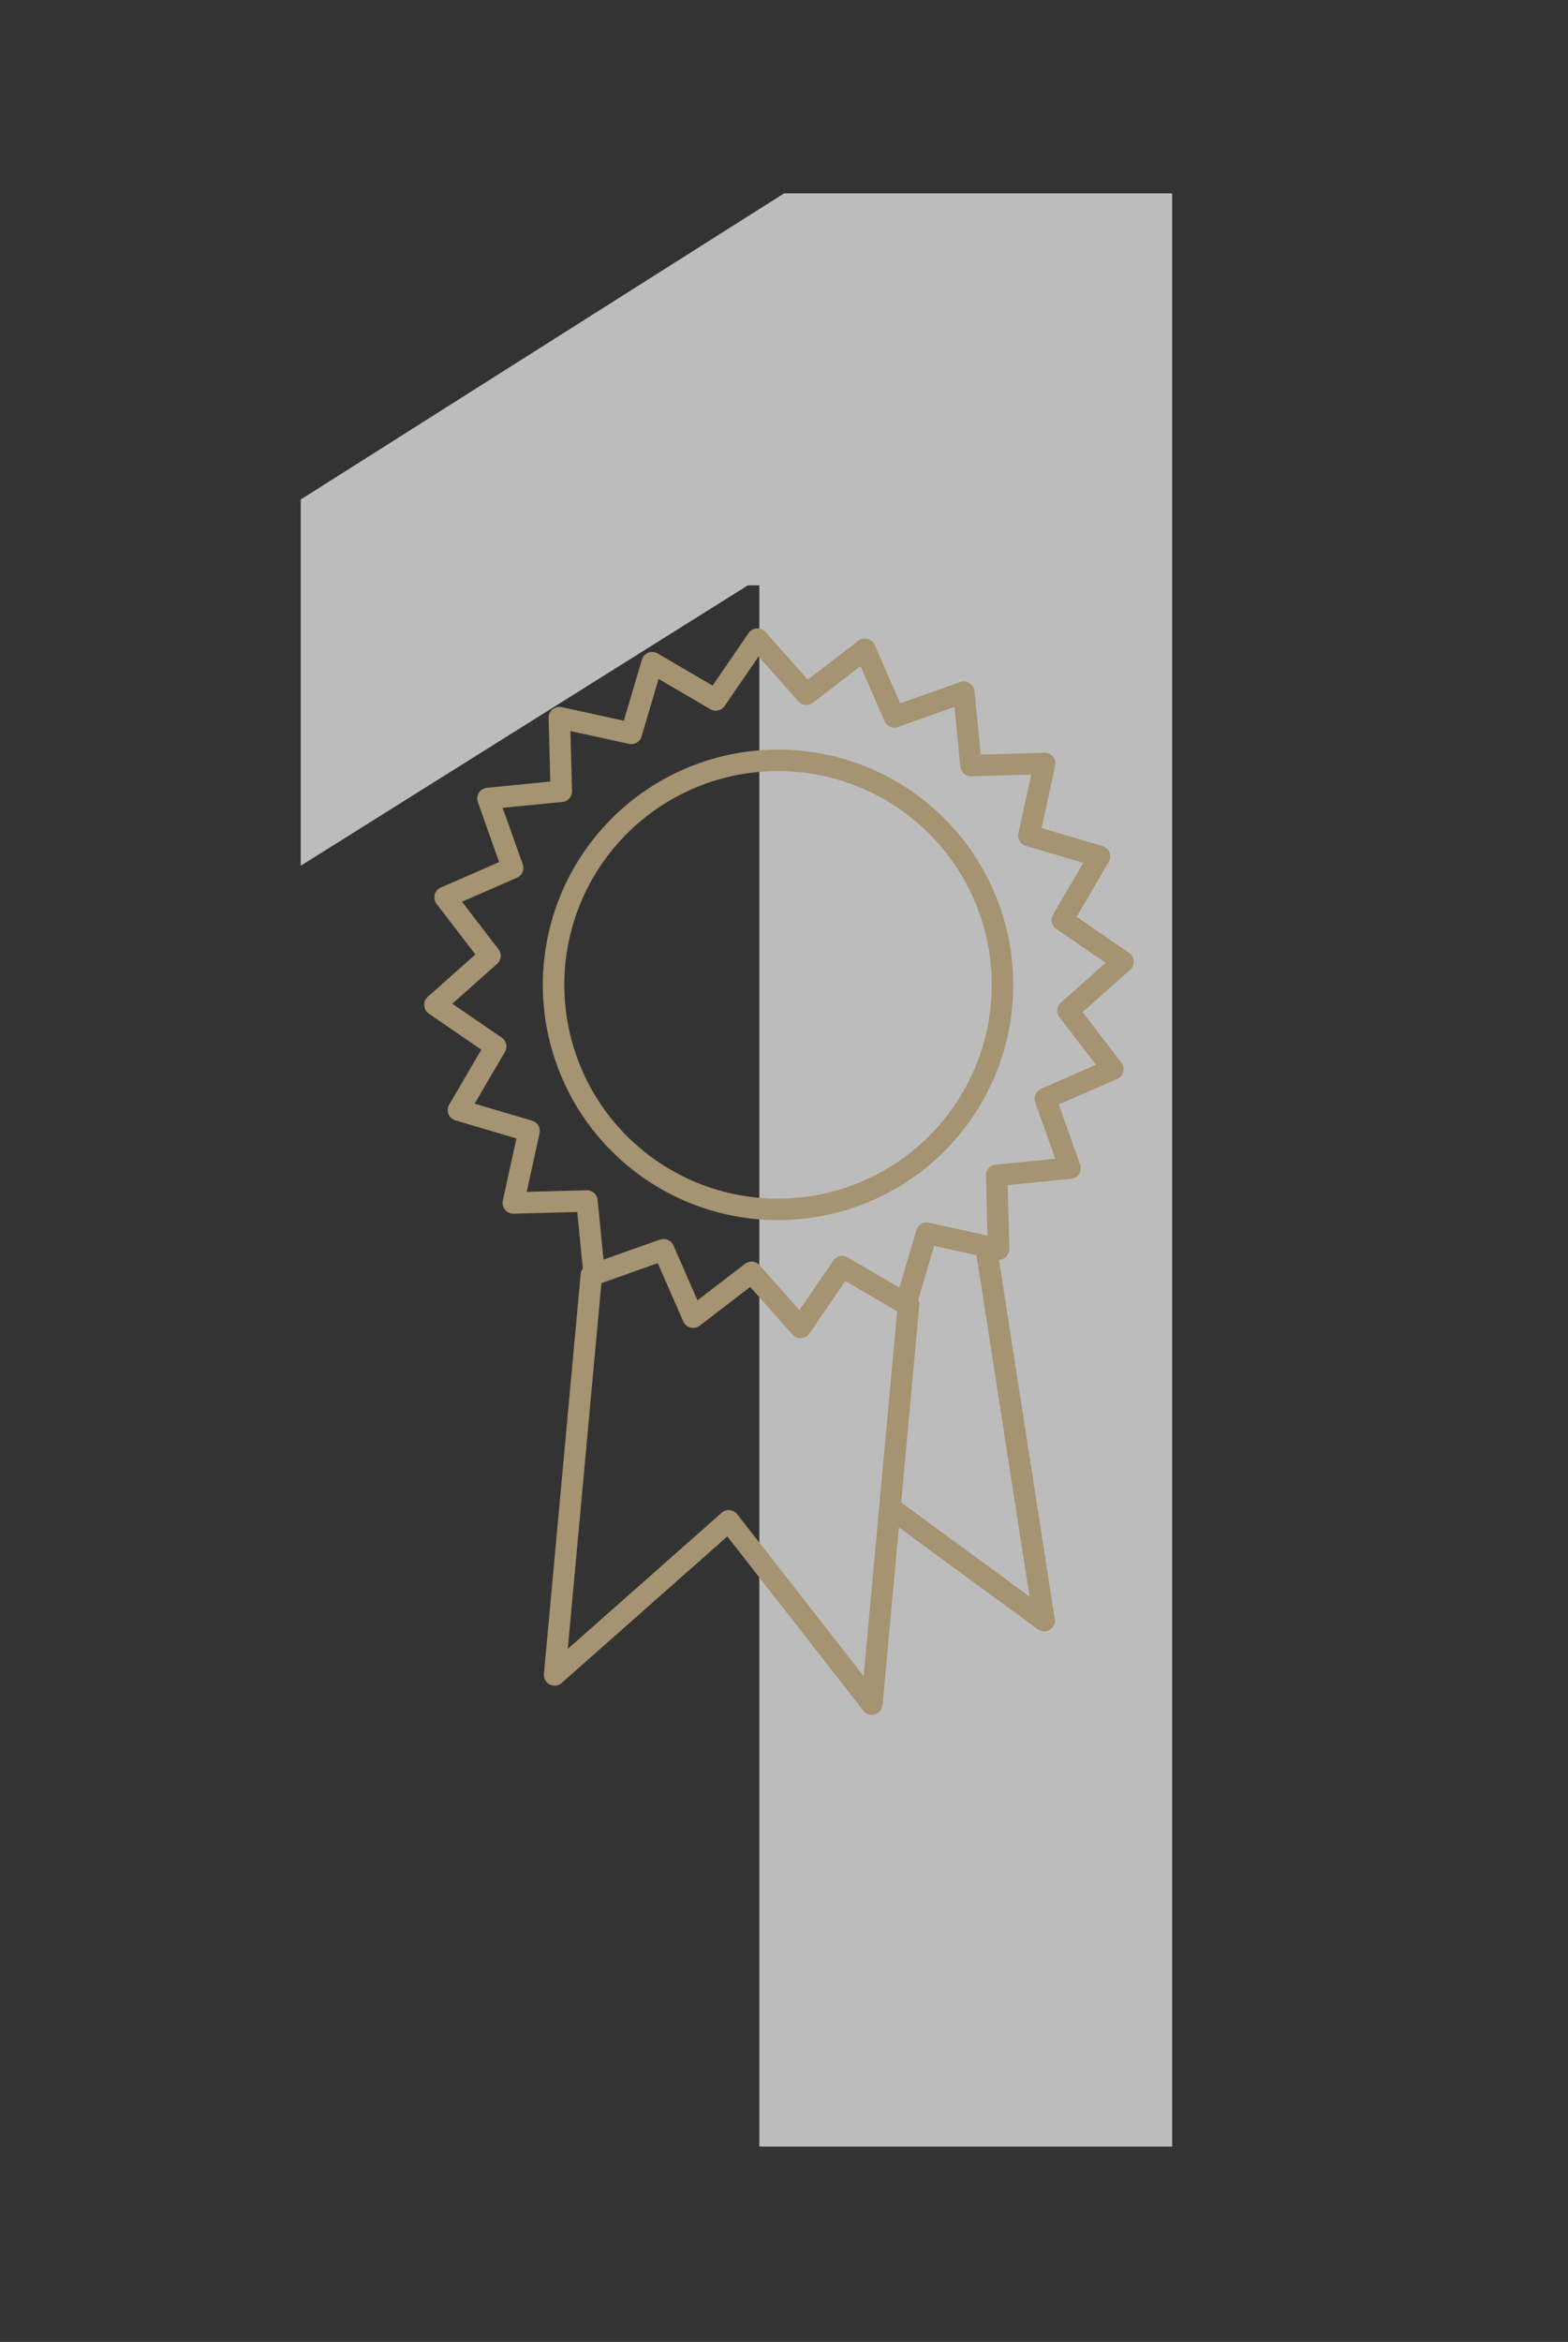
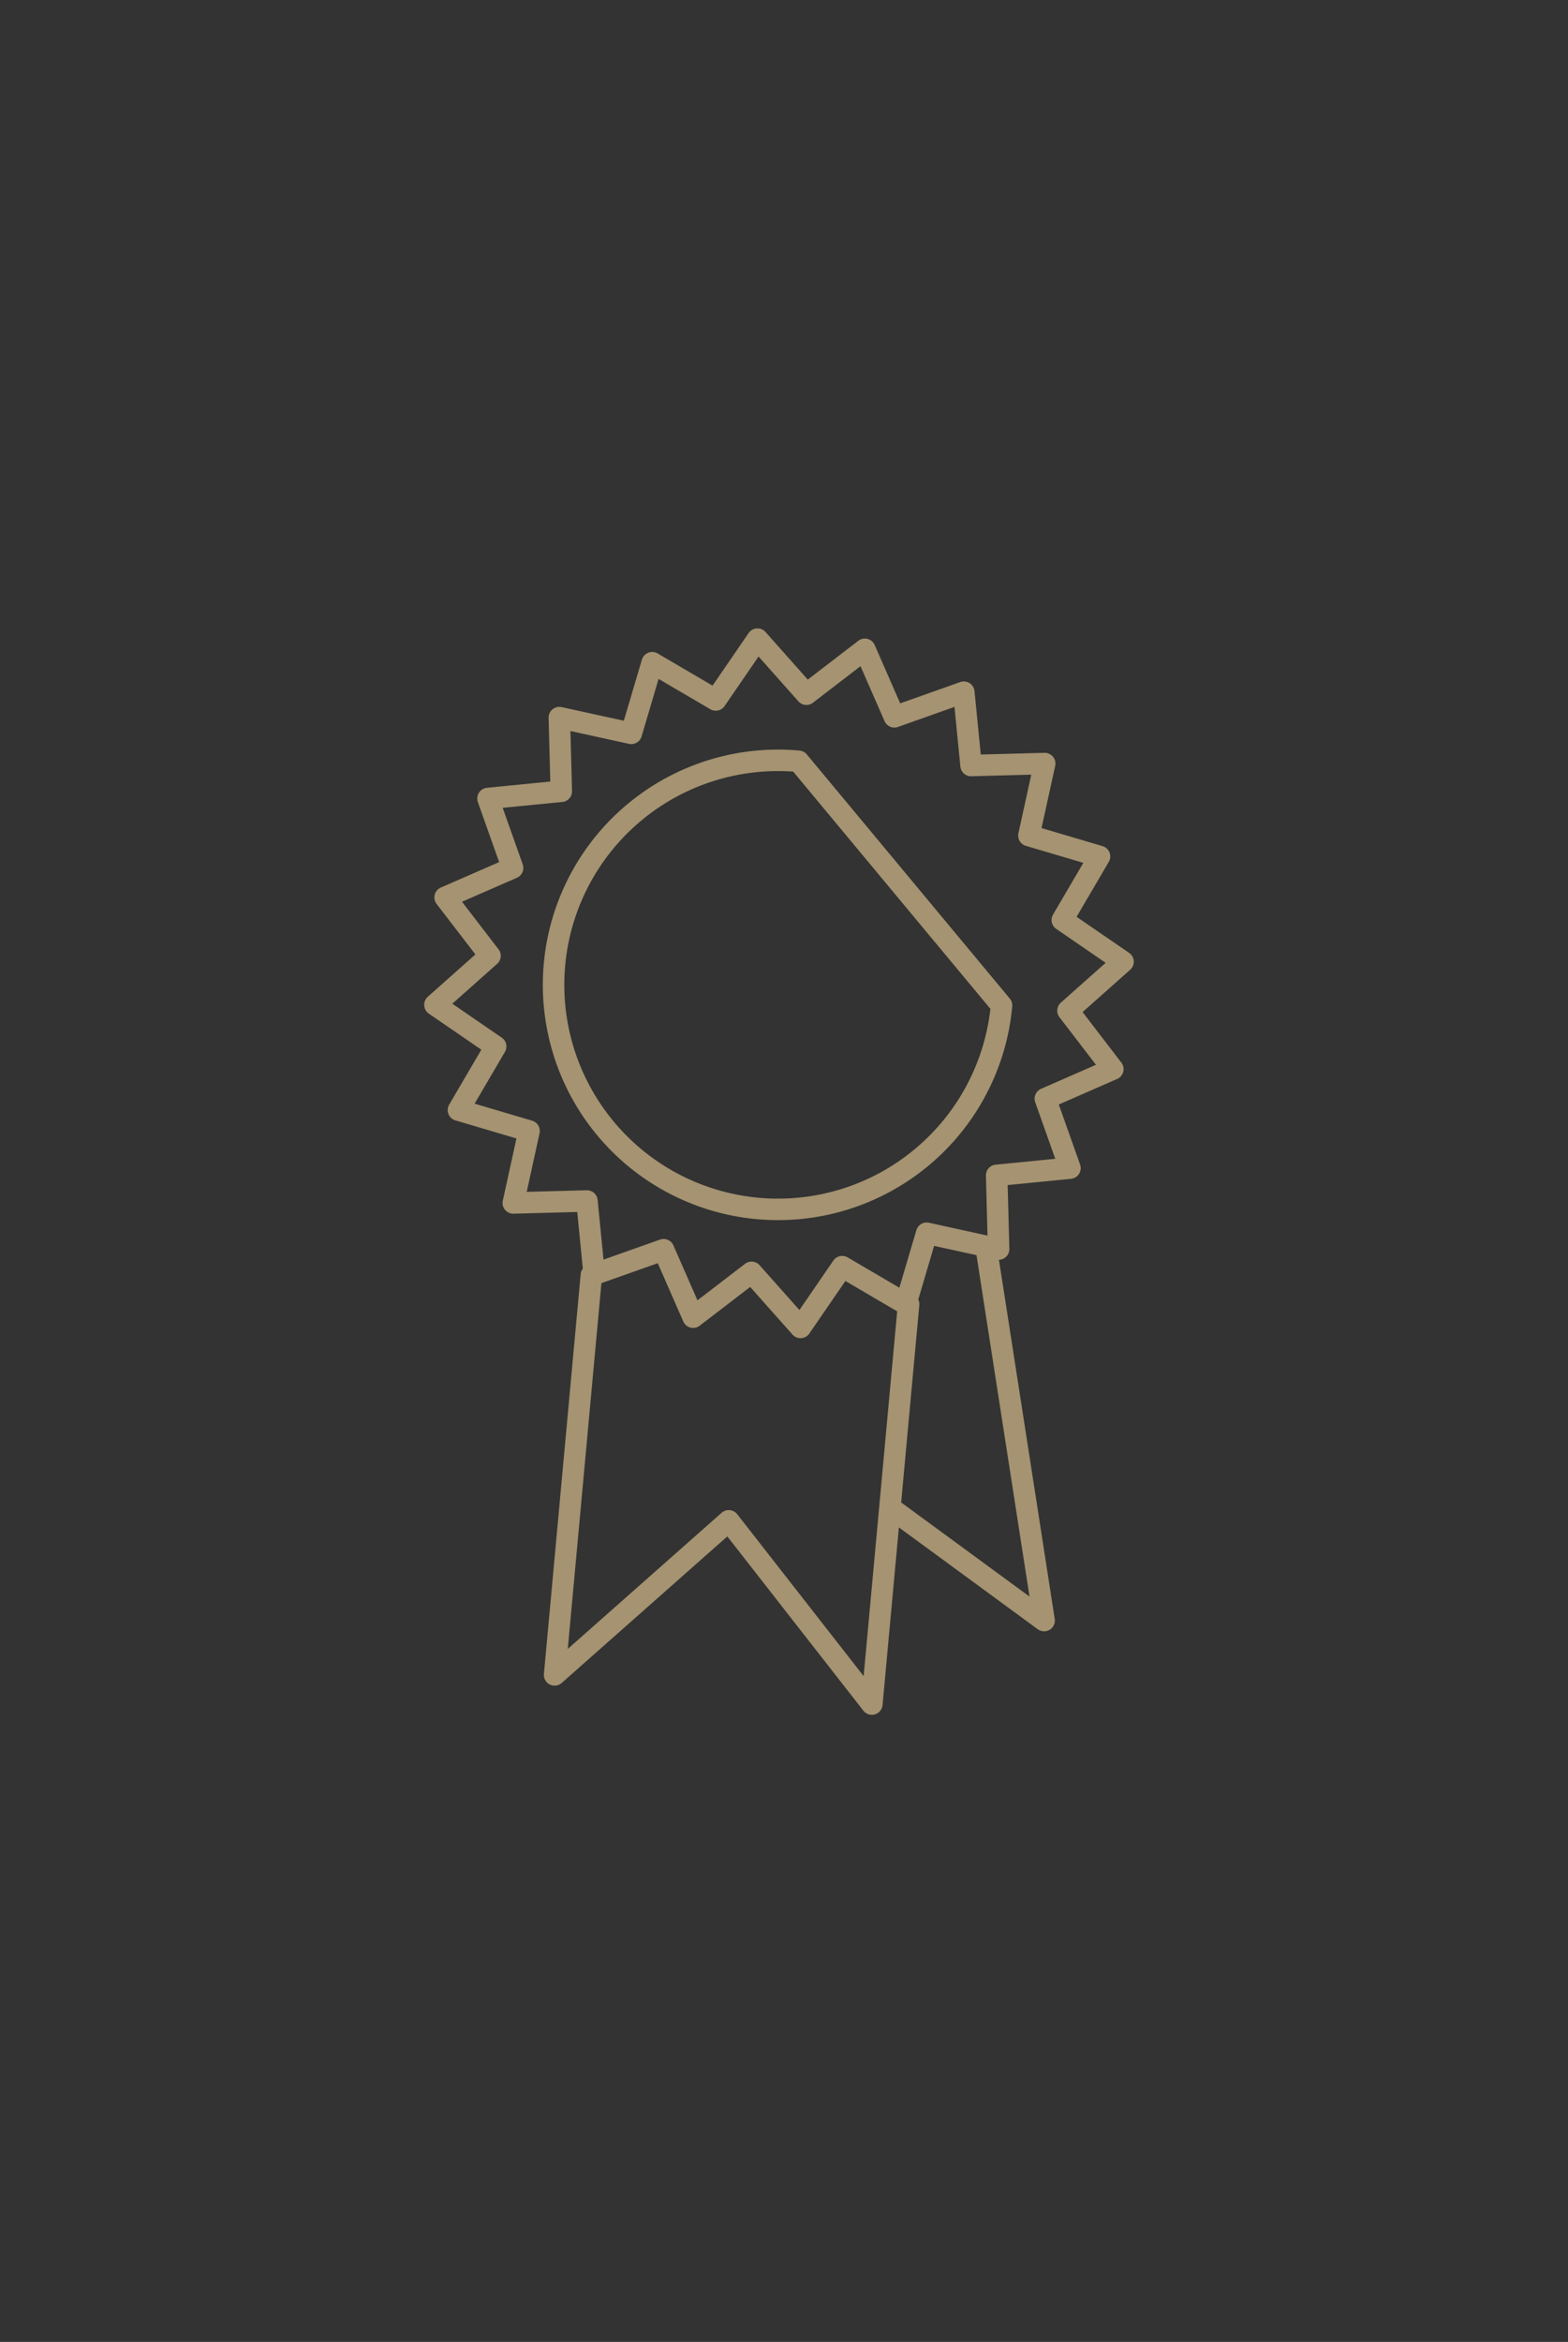
<svg xmlns="http://www.w3.org/2000/svg" id="qualite" width="146" height="218" viewBox="0 0 146 218">
  <rect x="0" y="0" width="146" height="218" fill="#333333" stroke="none" />
-   <path id="Tracé_7496" data-name="Tracé 7496" d="M32.67-181.818V0H-5.771V-145.33H-6.836l-41.637,26.1V-153.32l45.011-28.5Z" transform="translate(76.473 199.818)" fill="#fff" opacity="0.668" />
-   <path id="Tracé_4913" data-name="Tracé 4913" d="M629.038,377.959l14.052,10.3-5.31-34.191m-7.306,4.742-3.423,37.223-13.325-17.059-16.214,14.343,3.423-37.223M639.127,331a20.9,20.9,0,1,1-18.9-22.729A20.9,20.9,0,0,1,639.127,331Zm-22.726-34.1,4.557,5.127,5.441-4.179,2.75,6.284,6.466-2.292.673,6.826,6.857-.182-1.47,6.7,6.576,1.945-3.467,5.919,5.657,3.883-5.127,4.556,4.176,5.441-6.284,2.75,2.292,6.466-6.826.673.183,6.857-6.7-1.47-1.945,6.579-5.919-3.469-3.883,5.657-4.557-5.127-5.441,4.176-2.75-6.281-6.464,2.29-.673-6.826-6.857.182,1.467-6.7-6.577-1.945,3.467-5.919-5.654-3.881,5.127-4.559-4.179-5.438L593.6,318.2l-2.292-6.464,6.826-.673-.182-6.857,6.7,1.467,1.946-6.577,5.919,3.467Z" transform="translate(-545.871 -237.407)" fill="none" stroke="#a59371" stroke-linecap="round" stroke-linejoin="round" stroke-width="2" />
+   <path id="Tracé_4913" data-name="Tracé 4913" d="M629.038,377.959l14.052,10.3-5.31-34.191m-7.306,4.742-3.423,37.223-13.325-17.059-16.214,14.343,3.423-37.223M639.127,331a20.9,20.9,0,1,1-18.9-22.729Zm-22.726-34.1,4.557,5.127,5.441-4.179,2.75,6.284,6.466-2.292.673,6.826,6.857-.182-1.47,6.7,6.576,1.945-3.467,5.919,5.657,3.883-5.127,4.556,4.176,5.441-6.284,2.75,2.292,6.466-6.826.673.183,6.857-6.7-1.47-1.945,6.579-5.919-3.469-3.883,5.657-4.557-5.127-5.441,4.176-2.75-6.281-6.464,2.29-.673-6.826-6.857.182,1.467-6.7-6.577-1.945,3.467-5.919-5.654-3.881,5.127-4.559-4.179-5.438L593.6,318.2l-2.292-6.464,6.826-.673-.182-6.857,6.7,1.467,1.946-6.577,5.919,3.467Z" transform="translate(-545.871 -237.407)" fill="none" stroke="#a59371" stroke-linecap="round" stroke-linejoin="round" stroke-width="2" />
  <g id="Rectangle_1781" data-name="Rectangle 1781" fill="none" stroke="rgba(112,112,112,0)" stroke-width="1">
    <rect width="146" height="218" stroke="none" />
-     <rect x="0.5" y="0.5" width="145" height="217" fill="none" />
  </g>
</svg>